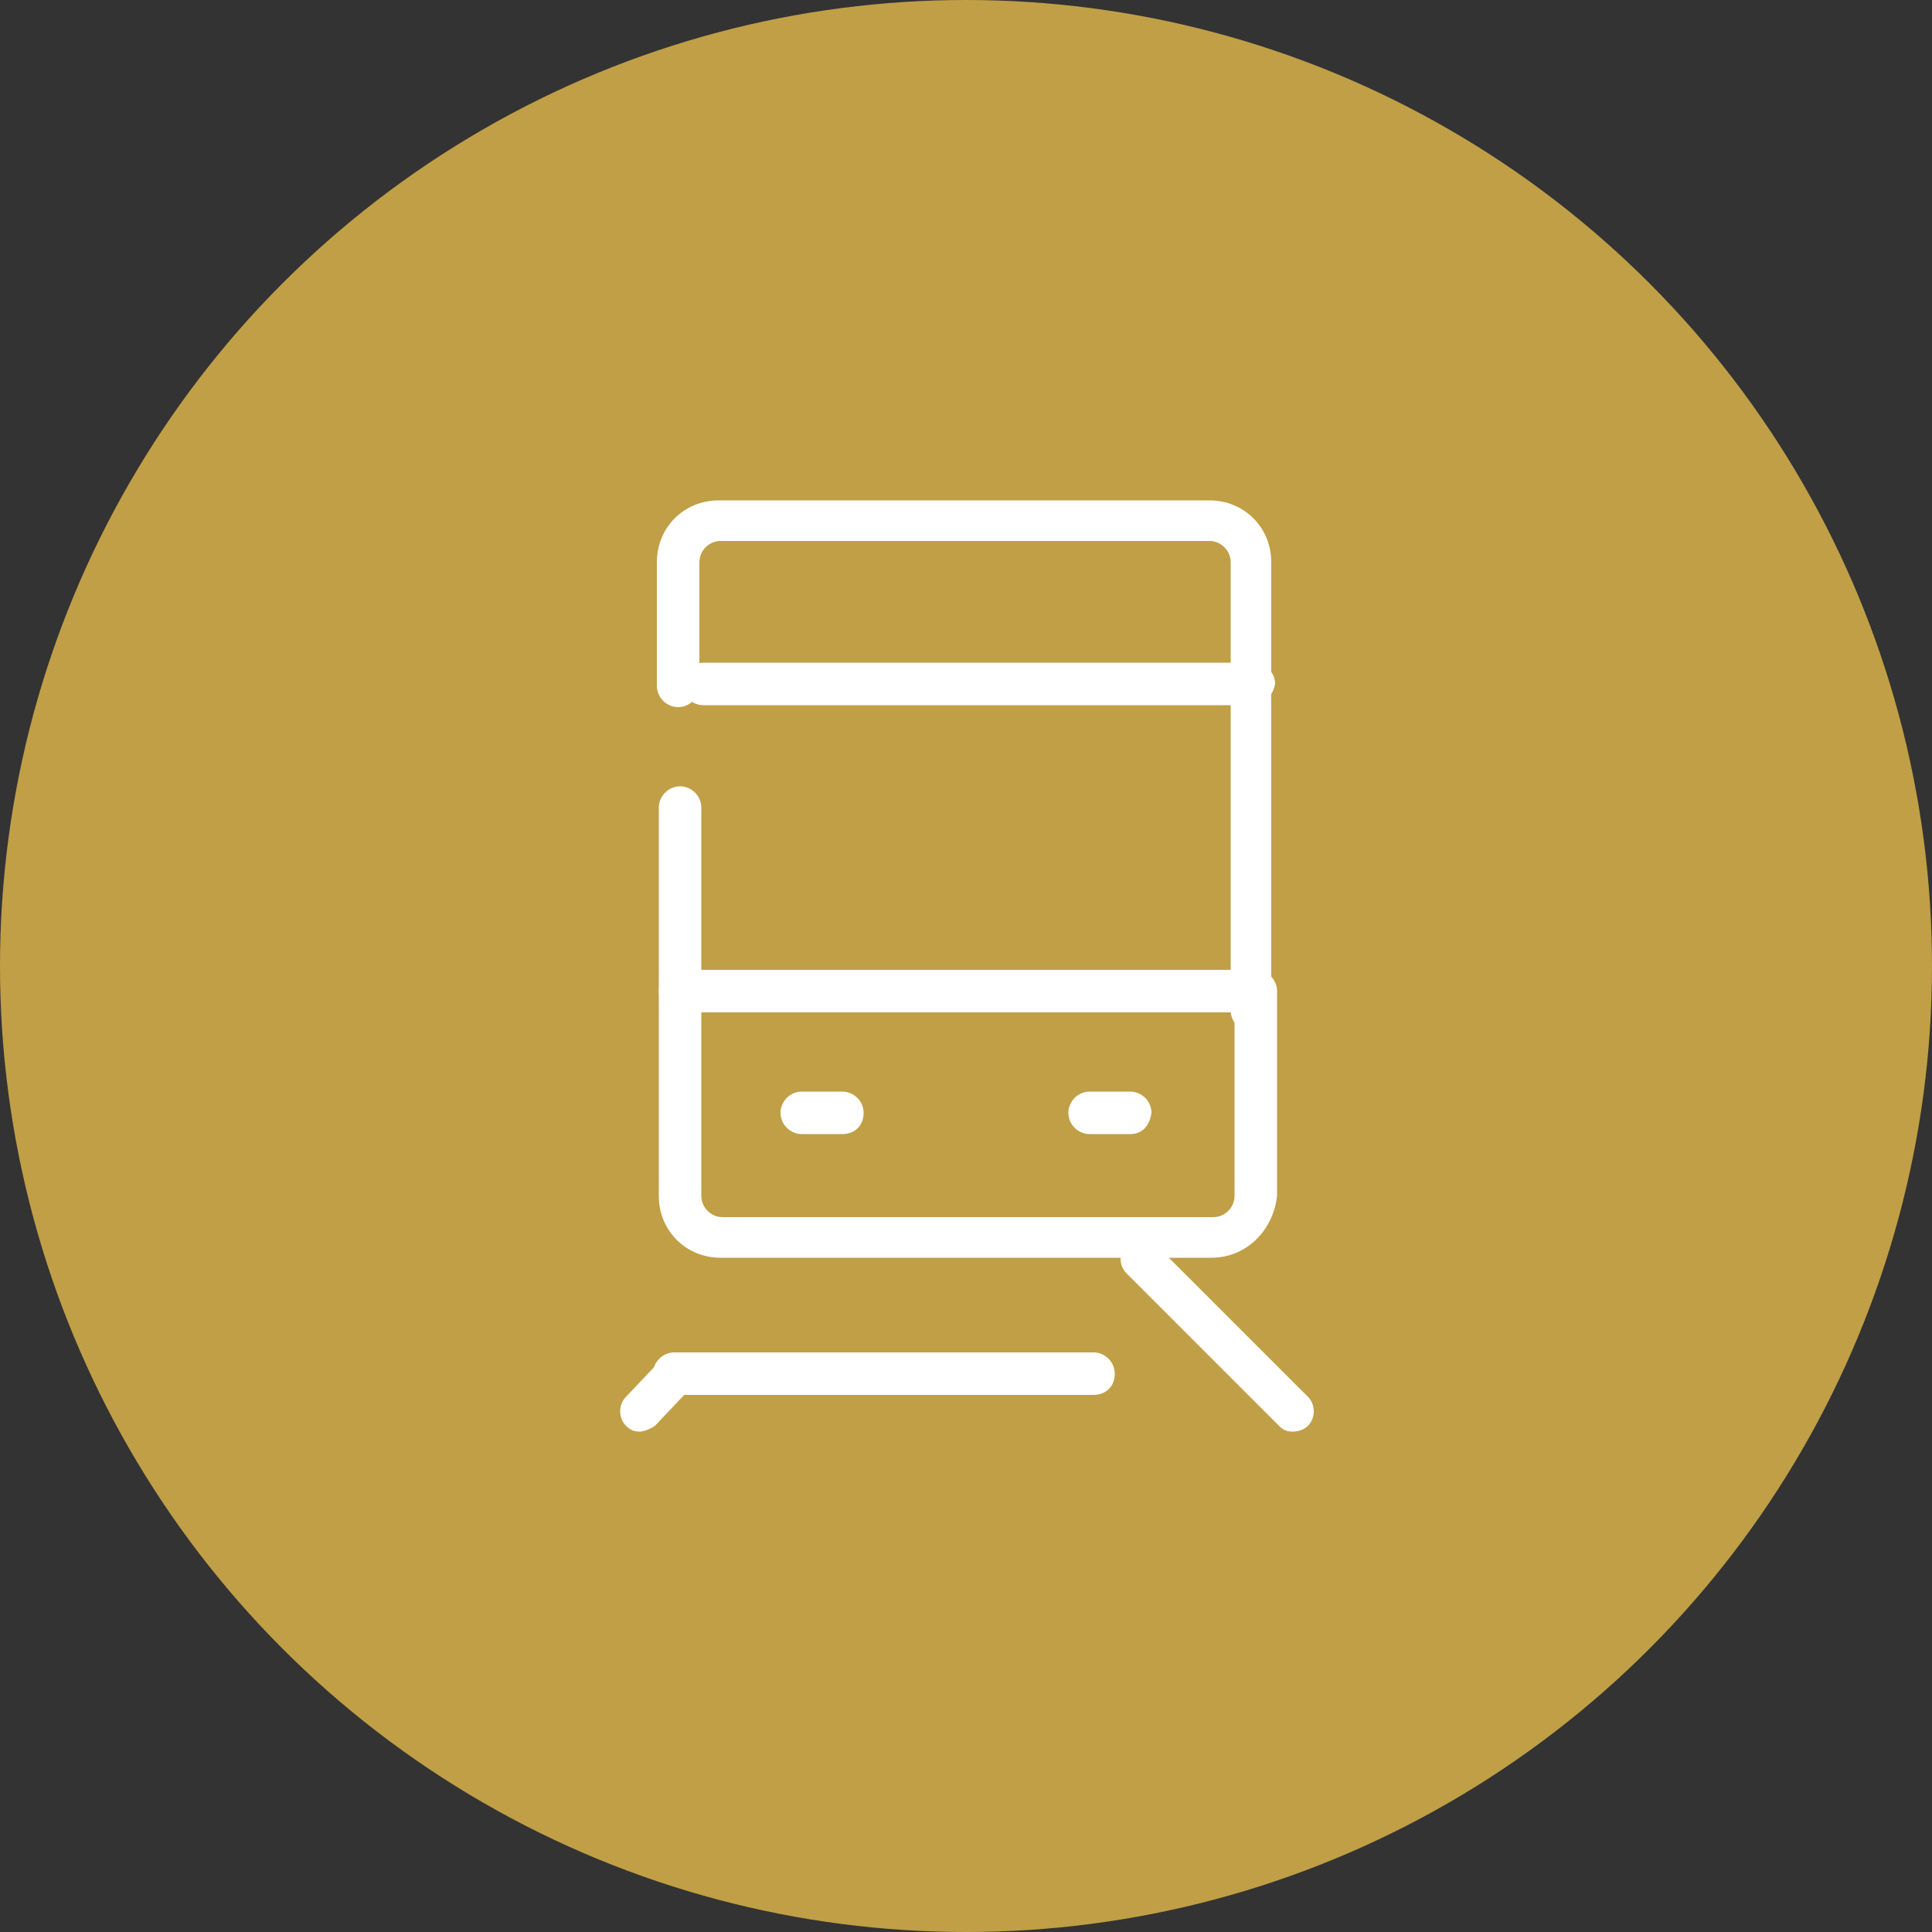
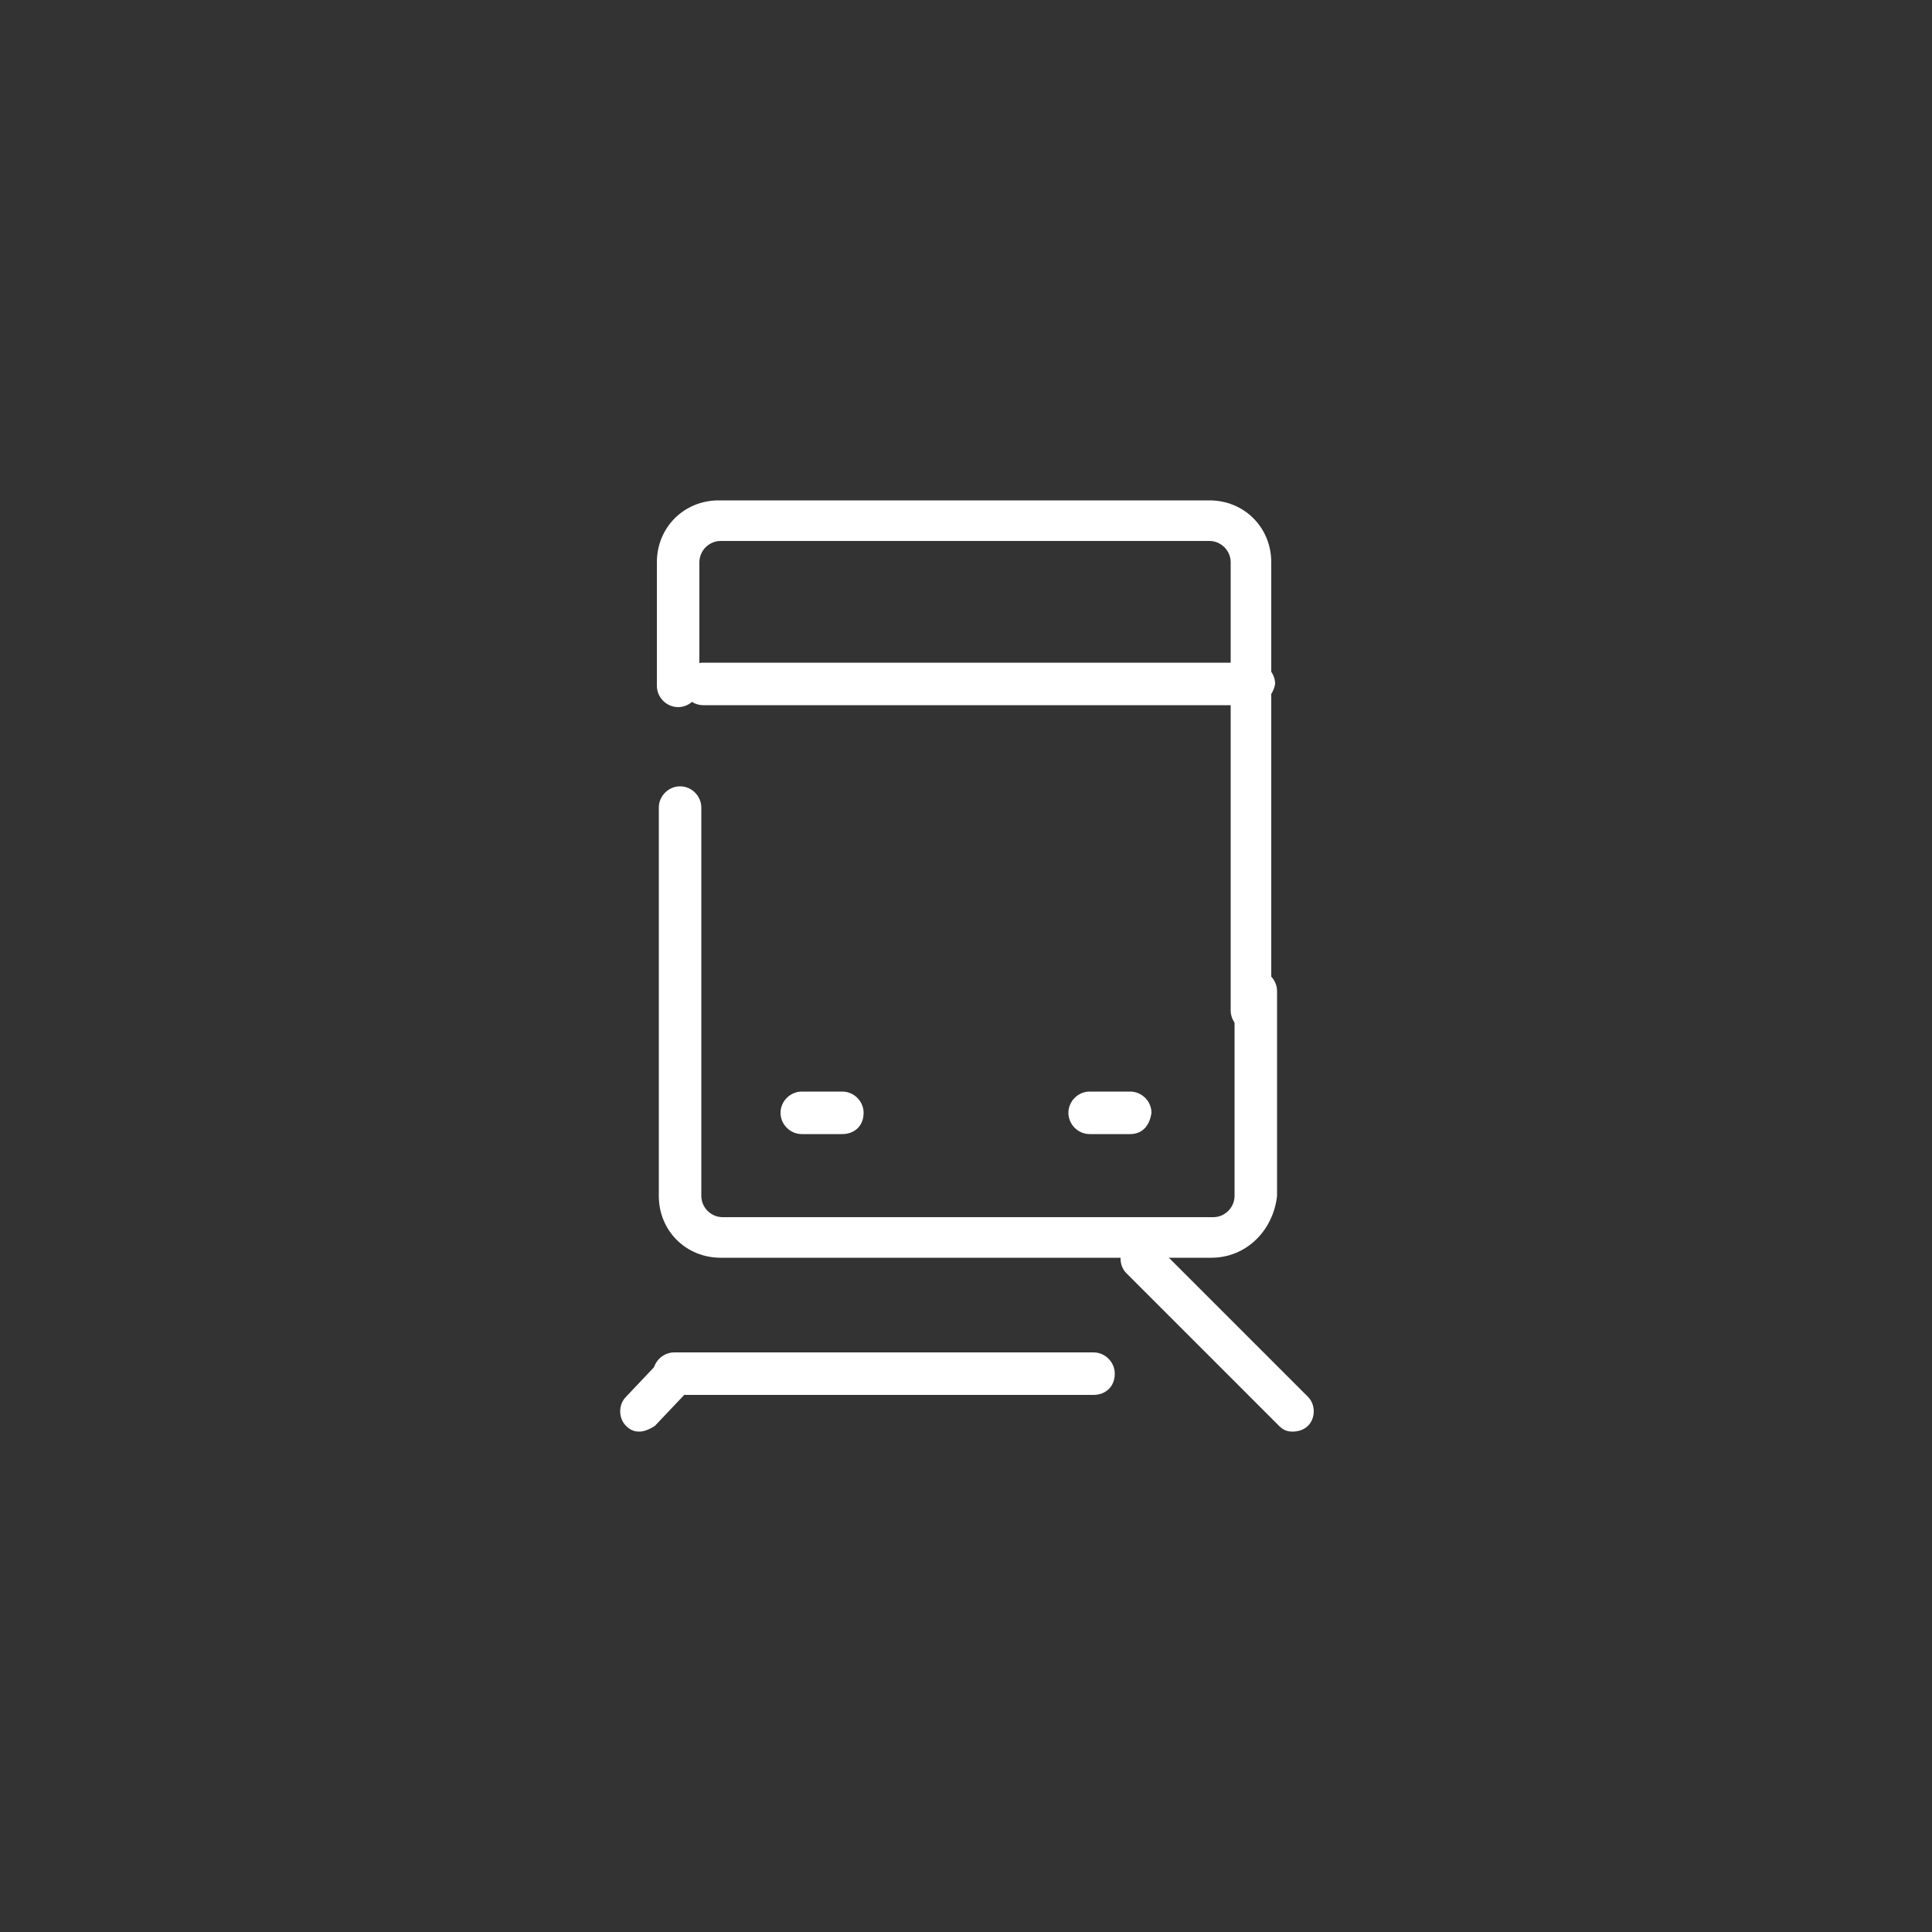
<svg xmlns="http://www.w3.org/2000/svg" version="1.1" id="レイヤー_1" x="0px" y="0px" viewBox="0 0 100 100" style="enable-background:new 0 0 100 100;" xml:space="preserve">
  <rect x="0" y="0" width="100" height="100" fill="#333333" stroke="none" />
  <style type="text/css">
	.st0{fill:#C09F46;}
	.st1{fill:#FFFFFF;}
</style>
-   <circle class="st0" cx="50" cy="50" r="50" />
  <g id="レイヤー_2_00000086649567958547379720000008728838141238258053_">
    <g id="icon_data_00000148636398506655694470000005469126017808945574_">
      <g>
        <path class="st1" d="M43.6,58.7h-2.1c-0.6,0-1.1-0.5-1.1-1.1c0-0.6,0.5-1.1,1.1-1.1h2.1c0.6,0,1.1,0.5,1.1,1.1     C44.7,58.3,44.2,58.7,43.6,58.7z" />
      </g>
      <g>
        <path class="st1" d="M58.5,58.7h-2.1c-0.6,0-1.1-0.5-1.1-1.1c0-0.6,0.5-1.1,1.1-1.1h2.1c0.6,0,1.1,0.5,1.1,1.1     C59.5,58.3,59.1,58.7,58.5,58.7z" />
      </g>
      <g>
        <path class="st1" d="M62.7,65.1H37.3c-1.8,0-3.2-1.4-3.2-3.2V41.8c0-0.6,0.5-1.1,1.1-1.1c0.6,0,1.1,0.5,1.1,1.1v20.1     c0,0.6,0.5,1.1,1.1,1.1h25.4c0.6,0,1.1-0.5,1.1-1.1V51.3c0-0.6,0.5-1.1,1.1-1.1s1.1,0.5,1.1,1.1v10.6     C65.9,63.7,64.5,65.1,62.7,65.1z" />
      </g>
      <g>
        <path class="st1" d="M64.8,53.4c-0.6,0-1.1-0.5-1.1-1.1V29.1c0-0.6-0.5-1.1-1.1-1.1H37.3c-0.6,0-1.1,0.5-1.1,1.1v6.4     c0,0.6-0.5,1.1-1.1,1.1c-0.6,0-1.1-0.5-1.1-1.1v-6.4c0-1.8,1.4-3.2,3.2-3.2h25.4c1.8,0,3.2,1.4,3.2,3.2v23.3     C65.9,53,65.4,53.4,64.8,53.4z" />
      </g>
      <g>
-         <path class="st1" d="M64.7,52.4H35.2c-0.6,0-1.1-0.5-1.1-1.1c0-0.6,0.5-1.1,1.1-1.1h29.5c0.6,0,1.1,0.5,1.1,1.1     C65.8,51.9,65.3,52.4,64.7,52.4z" />
-       </g>
+         </g>
      <g>
        <path class="st1" d="M64.8,36.5H36.4c-0.6,0-1.1-0.5-1.1-1.1c0-0.6,0.5-1.1,1.1-1.1h28.5c0.6,0,1.1,0.5,1.1,1.1     C65.9,36,65.4,36.5,64.8,36.5z" />
      </g>
      <g>
        <path class="st1" d="M33.1,74.1c-0.3,0-0.5-0.1-0.7-0.3c-0.4-0.4-0.4-1.1,0-1.5l1.8-1.9c0.4-0.4,1.1-0.4,1.5,0     c0.4,0.4,0.4,1.1,0,1.5l-1.8,1.9C33.6,74,33.3,74.1,33.1,74.1z" />
      </g>
      <g>
        <path class="st1" d="M66.9,74.1c-0.3,0-0.5-0.1-0.7-0.3l-7.9-7.9c-0.4-0.4-0.4-1.1,0-1.5c0.4-0.4,1.1-0.4,1.5,0l7.9,7.9     c0.4,0.4,0.4,1.1,0,1.5C67.5,74,67.2,74.1,66.9,74.1z" />
      </g>
      <g>
        <path class="st1" d="M56.6,72.2H34.9c-0.6,0-1.1-0.5-1.1-1.1c0-0.6,0.5-1.1,1.1-1.1h21.7c0.6,0,1.1,0.5,1.1,1.1     C57.7,71.8,57.2,72.2,56.6,72.2z" />
      </g>
    </g>
  </g>
</svg>